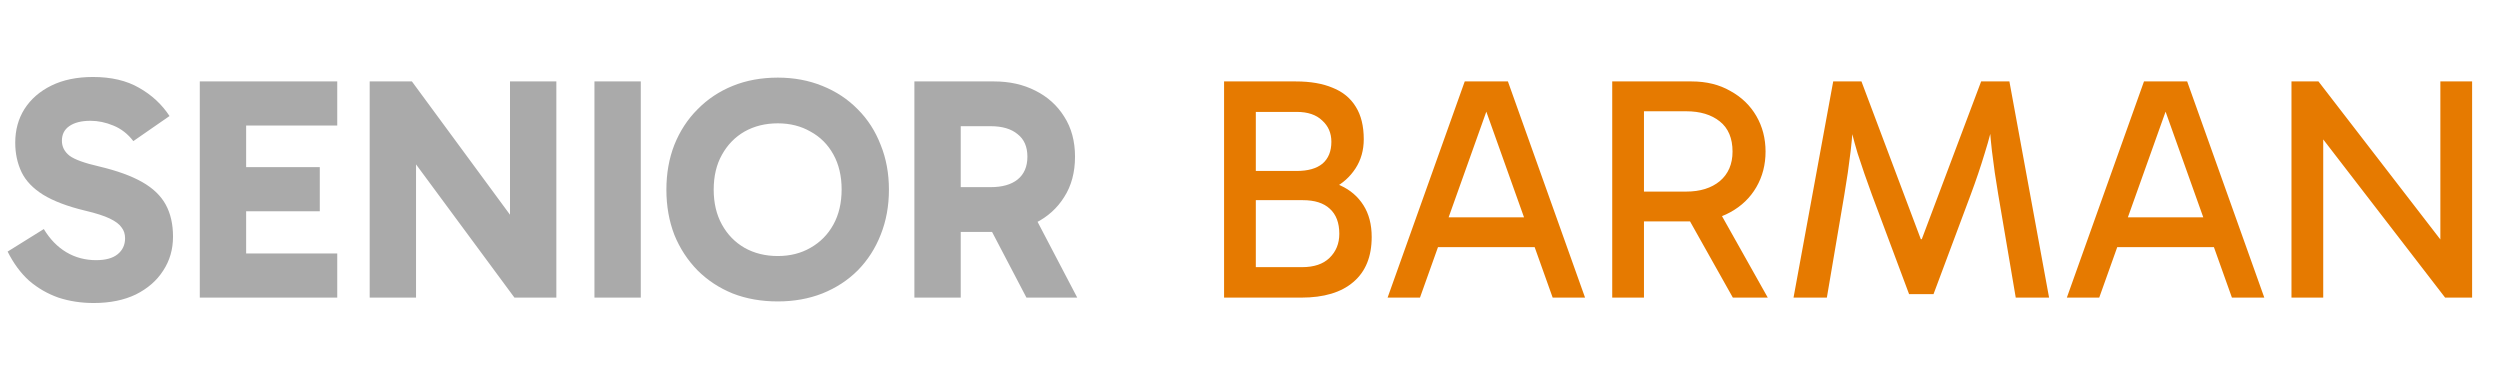
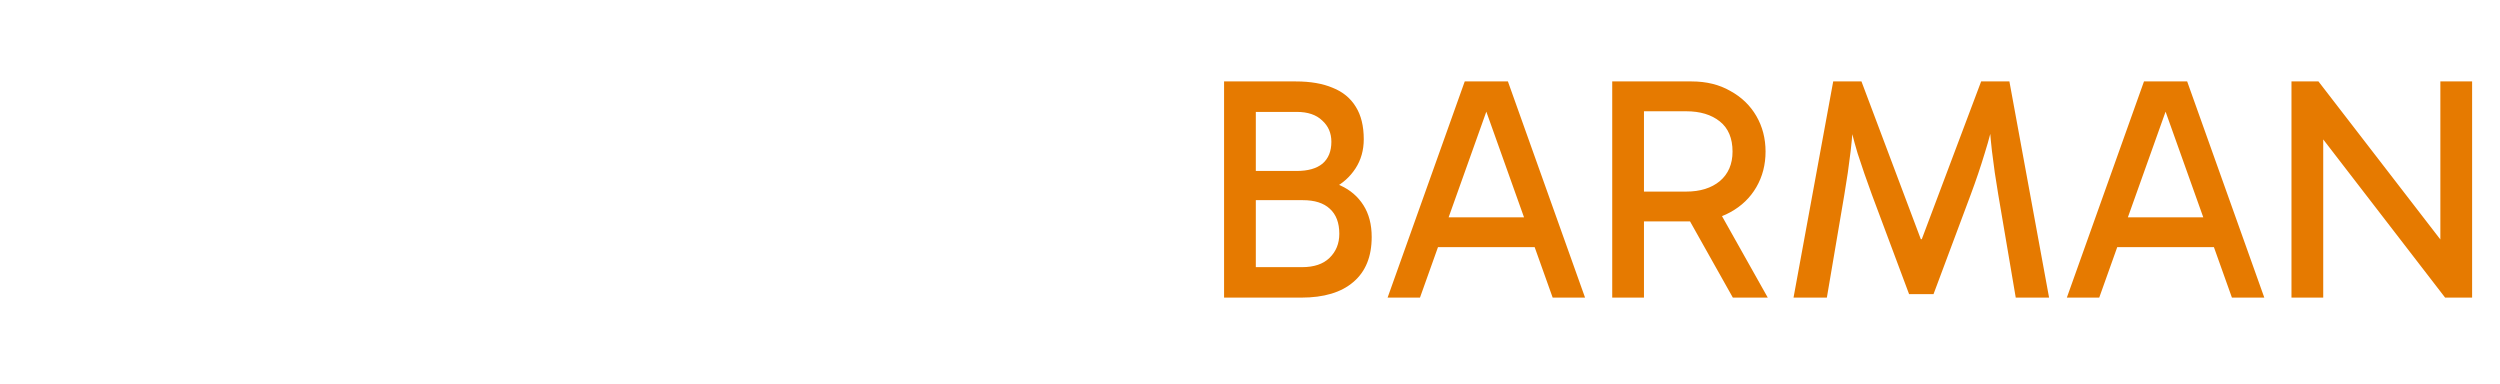
<svg xmlns="http://www.w3.org/2000/svg" width="378" height="58" viewBox="0 0 378 58" fill="none">
-   <path d="M14.16 45.816C12.272 45.816 10.496 45.544 8.832 45C7.2 44.424 5.728 43.576 4.416 42.456C3.136 41.304 2.048 39.832 1.152 38.04L6.624 34.632C7.552 36.168 8.688 37.336 10.032 38.136C11.376 38.936 12.88 39.336 14.544 39.336C15.984 39.336 17.072 39.032 17.808 38.424C18.544 37.816 18.912 37.016 18.912 36.024C18.912 35.384 18.736 34.84 18.384 34.392C18.064 33.912 17.472 33.464 16.608 33.048C15.744 32.632 14.496 32.232 12.864 31.848C10.208 31.208 8.096 30.408 6.528 29.448C4.992 28.488 3.904 27.352 3.264 26.04C2.624 24.696 2.304 23.208 2.304 21.576C2.304 19.656 2.768 17.96 3.696 16.488C4.656 14.984 6.016 13.8 7.776 12.936C9.536 12.072 11.632 11.64 14.064 11.64C16.816 11.64 19.136 12.184 21.024 13.272C22.944 14.36 24.48 15.784 25.632 17.544L20.16 21.336C19.328 20.248 18.32 19.464 17.136 18.984C15.984 18.504 14.832 18.264 13.68 18.264C12.304 18.264 11.232 18.536 10.464 19.08C9.728 19.592 9.36 20.328 9.36 21.288C9.36 22.184 9.744 22.936 10.512 23.544C11.28 24.12 12.784 24.664 15.024 25.176C17.712 25.816 19.872 26.6 21.504 27.528C23.136 28.456 24.32 29.592 25.056 30.936C25.792 32.28 26.16 33.896 26.16 35.784C26.16 37.704 25.664 39.416 24.672 40.92C23.712 42.424 22.336 43.624 20.544 44.52C18.752 45.384 16.624 45.816 14.16 45.816ZM34.912 31.944V25.272H48.352V31.944H34.912ZM34.768 18.984L37.216 16.152V41.16L34.528 38.328H50.992V45H30.208V12.312H50.992V18.984H34.768ZM77.784 45L59.88 20.76L62.904 19.944V45H55.896V12.312H62.28L79.8 36.12L77.112 36.6V12.312H84.12V45H77.784ZM96.888 45H89.88V12.312H96.888V45ZM100.758 28.68C100.758 26.216 101.158 23.96 101.958 21.912C102.79 19.832 103.958 18.04 105.462 16.536C106.966 15 108.742 13.816 110.79 12.984C112.838 12.152 115.11 11.736 117.606 11.736C120.038 11.736 122.278 12.152 124.326 12.984C126.406 13.816 128.198 15 129.702 16.536C131.206 18.04 132.358 19.832 133.158 21.912C133.99 23.96 134.406 26.216 134.406 28.68C134.406 31.144 133.99 33.416 133.158 35.496C132.358 37.544 131.206 39.336 129.702 40.872C128.198 42.376 126.406 43.544 124.326 44.376C122.278 45.176 120.038 45.576 117.606 45.576C115.11 45.576 112.838 45.176 110.79 44.376C108.742 43.544 106.966 42.376 105.462 40.872C103.958 39.336 102.79 37.544 101.958 35.496C101.158 33.416 100.758 31.144 100.758 28.68ZM107.91 28.68C107.91 30.696 108.326 32.456 109.158 33.96C109.99 35.464 111.126 36.632 112.566 37.464C114.038 38.296 115.718 38.712 117.606 38.712C119.462 38.712 121.11 38.296 122.55 37.464C124.022 36.632 125.174 35.464 126.006 33.96C126.838 32.456 127.254 30.68 127.254 28.632C127.254 26.616 126.838 24.856 126.006 23.352C125.174 21.848 124.022 20.696 122.55 19.896C121.11 19.064 119.462 18.648 117.606 18.648C115.718 18.648 114.038 19.064 112.566 19.896C111.126 20.728 109.99 21.896 109.158 23.4C108.326 24.872 107.91 26.632 107.91 28.68ZM138.255 45V12.312H150.303C152.639 12.312 154.719 12.776 156.543 13.704C158.399 14.632 159.855 15.944 160.911 17.64C161.999 19.336 162.543 21.352 162.543 23.688C162.543 26.056 161.999 28.088 160.911 29.784C159.855 31.48 158.399 32.792 156.543 33.72C154.719 34.616 152.639 35.064 150.303 35.064H143.727V28.296H149.775C151.535 28.296 152.895 27.912 153.855 27.144C154.847 26.344 155.343 25.192 155.343 23.688C155.343 22.184 154.847 21.048 153.855 20.28C152.895 19.48 151.535 19.08 149.775 19.08H143.679L145.263 17.496V45H138.255ZM155.199 45L148.239 31.704H155.919L162.879 45H155.199Z" fill="#AAAAAA" />
  <path d="M185.08 45V12.312H195.928C198.136 12.312 199.992 12.632 201.496 13.272C203.032 13.88 204.2 14.84 205 16.152C205.8 17.432 206.2 19.064 206.2 21.048C206.2 22.712 205.784 24.184 204.952 25.464C204.12 26.744 203.016 27.736 201.64 28.44C200.296 29.144 198.84 29.496 197.272 29.496L197.608 27C199.56 27 201.256 27.352 202.696 28.056C204.168 28.728 205.32 29.72 206.152 31.032C206.984 32.344 207.4 33.944 207.4 35.832C207.4 38.808 206.472 41.08 204.616 42.648C202.792 44.216 200.168 45 196.744 45H185.08ZM189.88 15.336V41.64L187.96 40.392H196.888C198.68 40.392 200.056 39.928 201.016 39C202.008 38.04 202.504 36.824 202.504 35.352C202.504 33.688 202.024 32.424 201.064 31.56C200.136 30.696 198.776 30.264 196.984 30.264H187.96V25.848H196.072C197.768 25.848 199.064 25.48 199.96 24.744C200.856 23.976 201.304 22.872 201.304 21.432C201.304 20.12 200.84 19.048 199.912 18.216C199.016 17.352 197.736 16.92 196.072 16.92H188.152L189.88 15.336ZM215.948 32.856H233.564V37.368H215.948V32.856ZM209.804 45L221.468 12.312H227.996L239.66 45H234.764L224.3 15.672H225.164L214.7 45H209.804ZM243.768 45V12.312H255.768C258.008 12.312 259.96 12.792 261.624 13.752C263.32 14.68 264.632 15.944 265.56 17.544C266.488 19.144 266.952 20.936 266.952 22.92C266.952 24.904 266.488 26.696 265.56 28.296C264.632 29.896 263.32 31.16 261.624 32.088C259.96 33.016 258.008 33.48 255.768 33.48H247.704V28.968H254.952C257.064 28.968 258.76 28.44 260.04 27.384C261.32 26.296 261.96 24.808 261.96 22.92C261.96 20.904 261.32 19.384 260.04 18.36C258.76 17.336 257.064 16.824 254.952 16.824H247.656L248.568 15.72V45H243.768ZM262.008 45L254.376 31.416H259.656L267.288 45H262.008ZM271.181 45L277.181 12.312H281.453L290.429 36.168H290.573L299.549 12.312H303.821L309.821 45H304.781L302.141 29.448C301.757 27.208 301.437 25 301.181 22.824C300.925 20.616 300.765 18.408 300.701 16.2H301.901C301.325 18.856 300.717 21.192 300.077 23.208C299.469 25.224 298.765 27.304 297.965 29.448L292.349 44.472H288.653L283.037 29.448C282.237 27.272 281.517 25.192 280.877 23.208C280.269 21.192 279.677 18.856 279.101 16.2H280.301C280.237 18.408 280.077 20.616 279.821 22.824C279.565 25 279.245 27.208 278.861 29.448L276.221 45H271.181ZM318.651 32.856H336.267V37.368H318.651V32.856ZM312.507 45L324.171 12.312H330.699L342.363 45H337.467L327.003 15.672H327.867L317.403 45H312.507ZM369.703 45L348.583 17.592L351.271 16.824V45H346.471V12.312H350.551L370.951 38.76H368.983V12.312H373.783V45H369.703Z" fill="#E67A00" />
</svg>